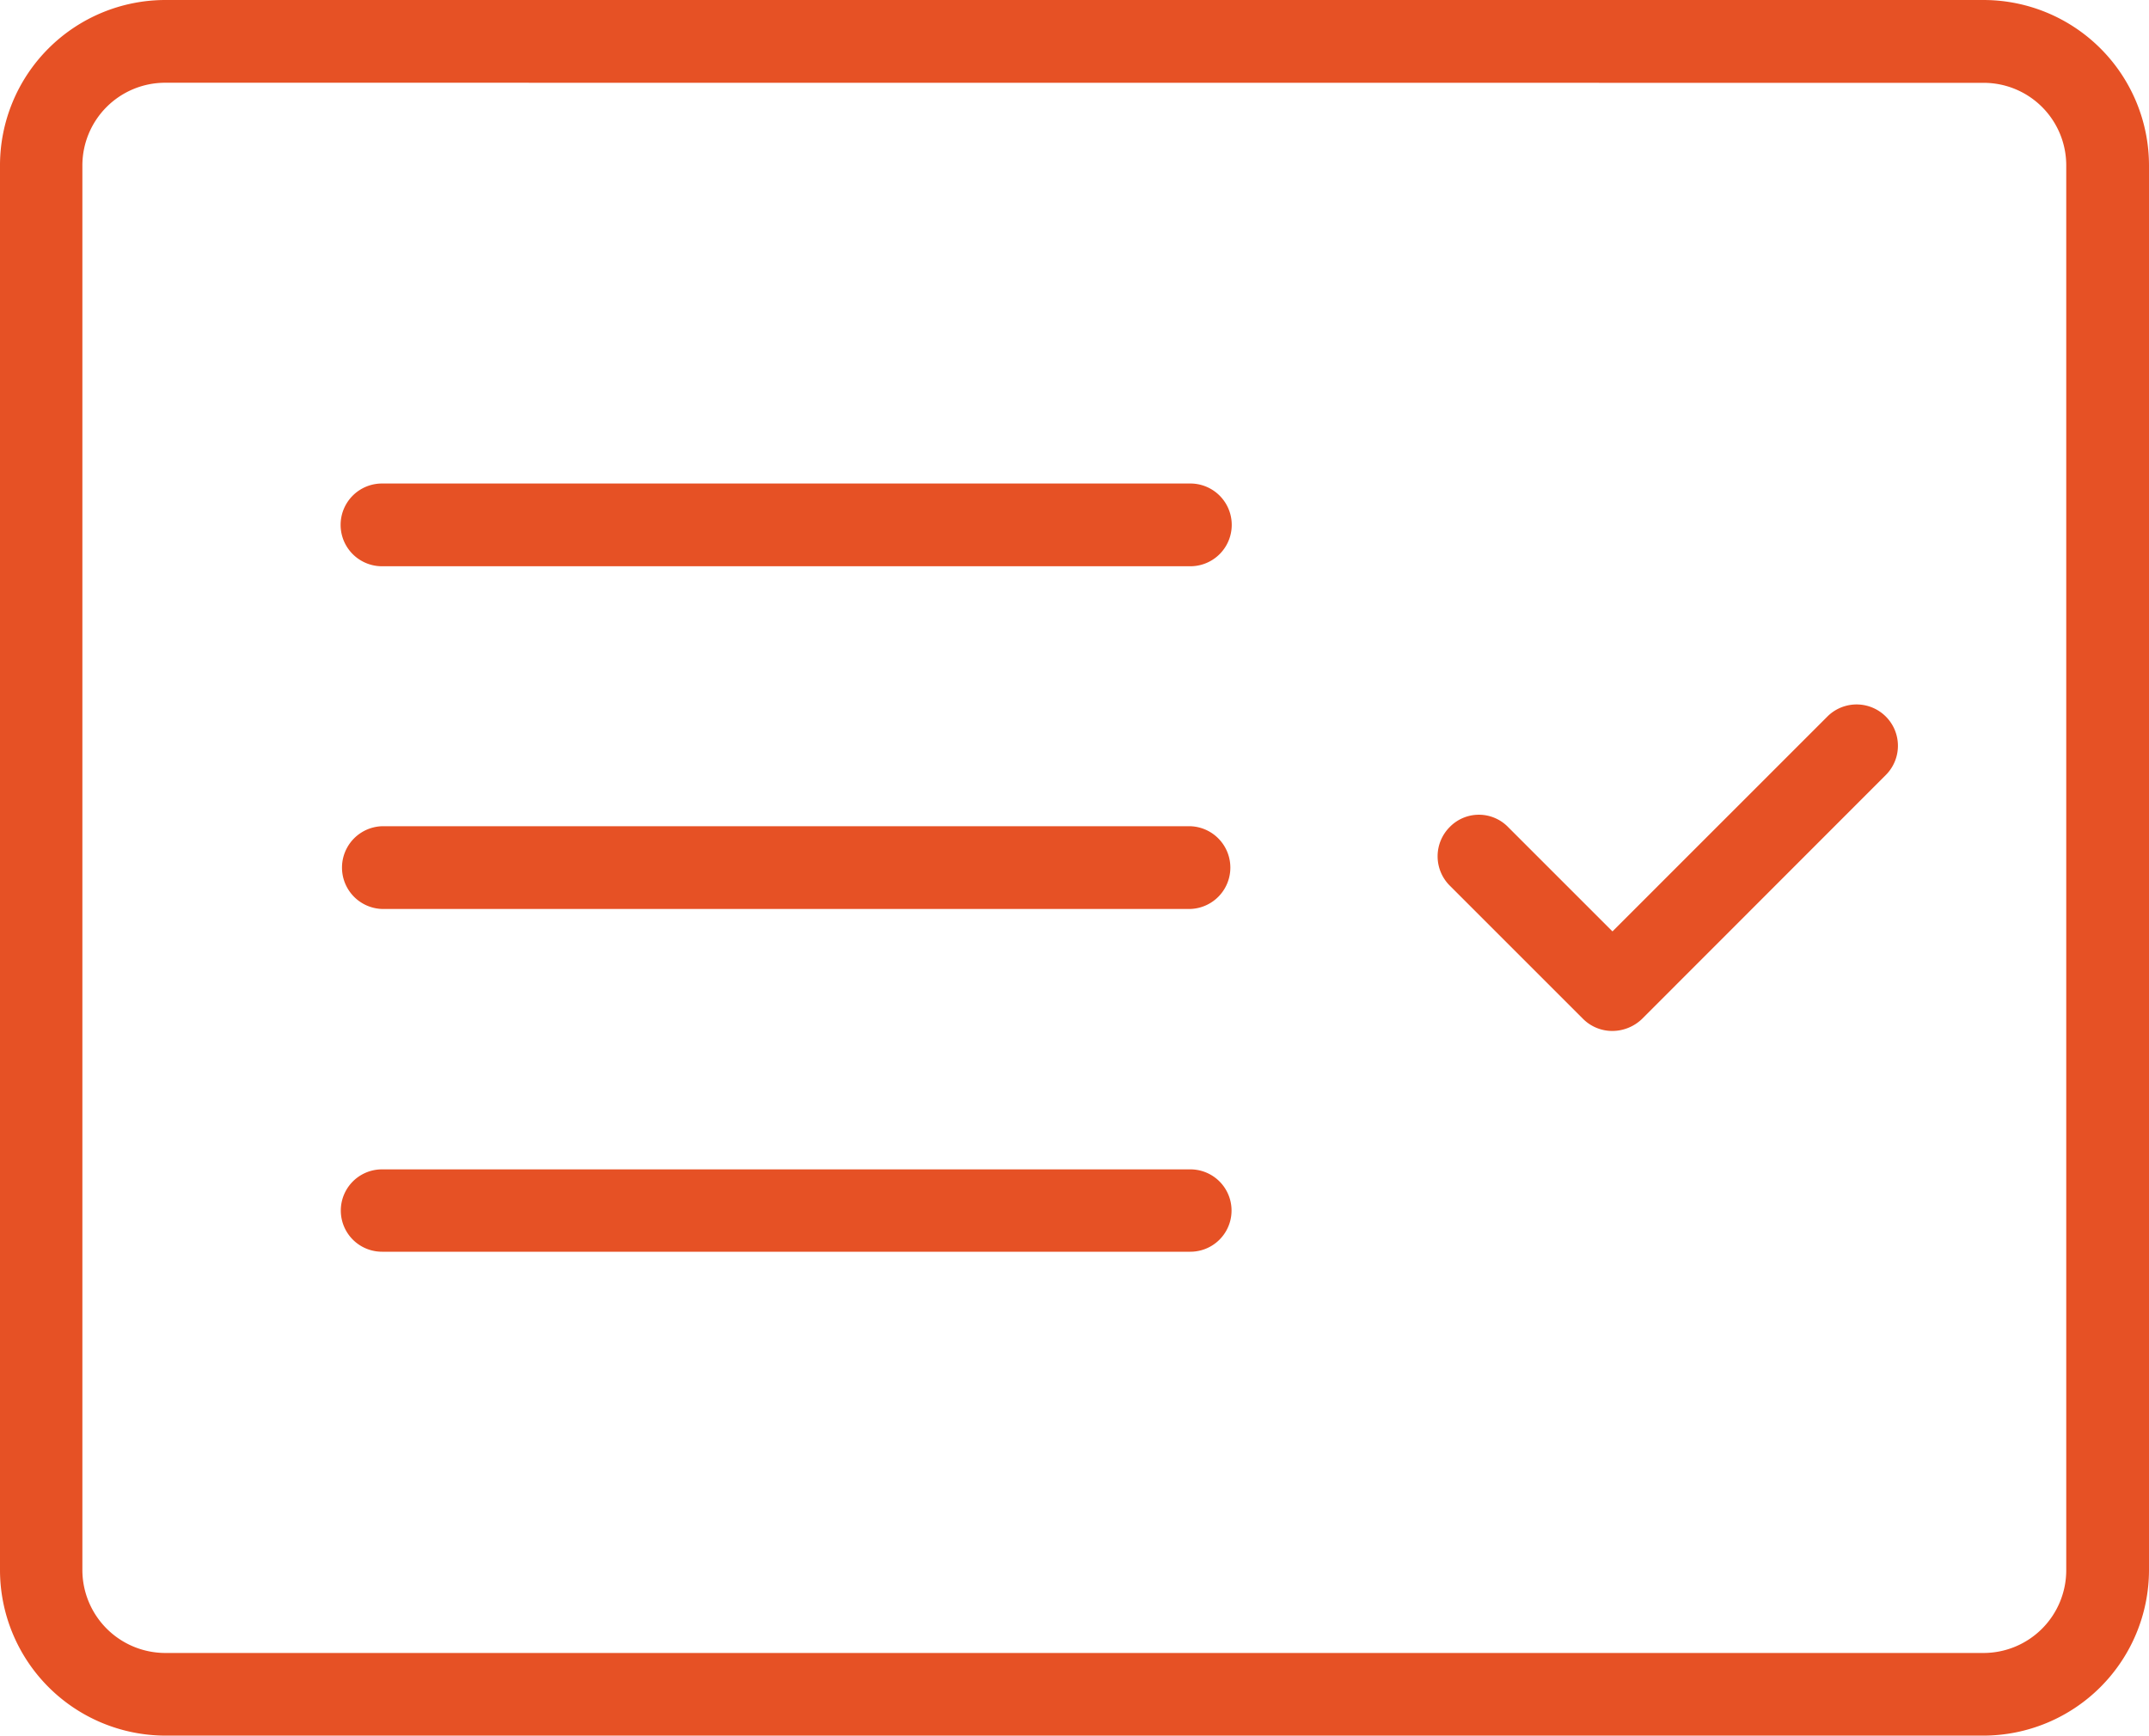
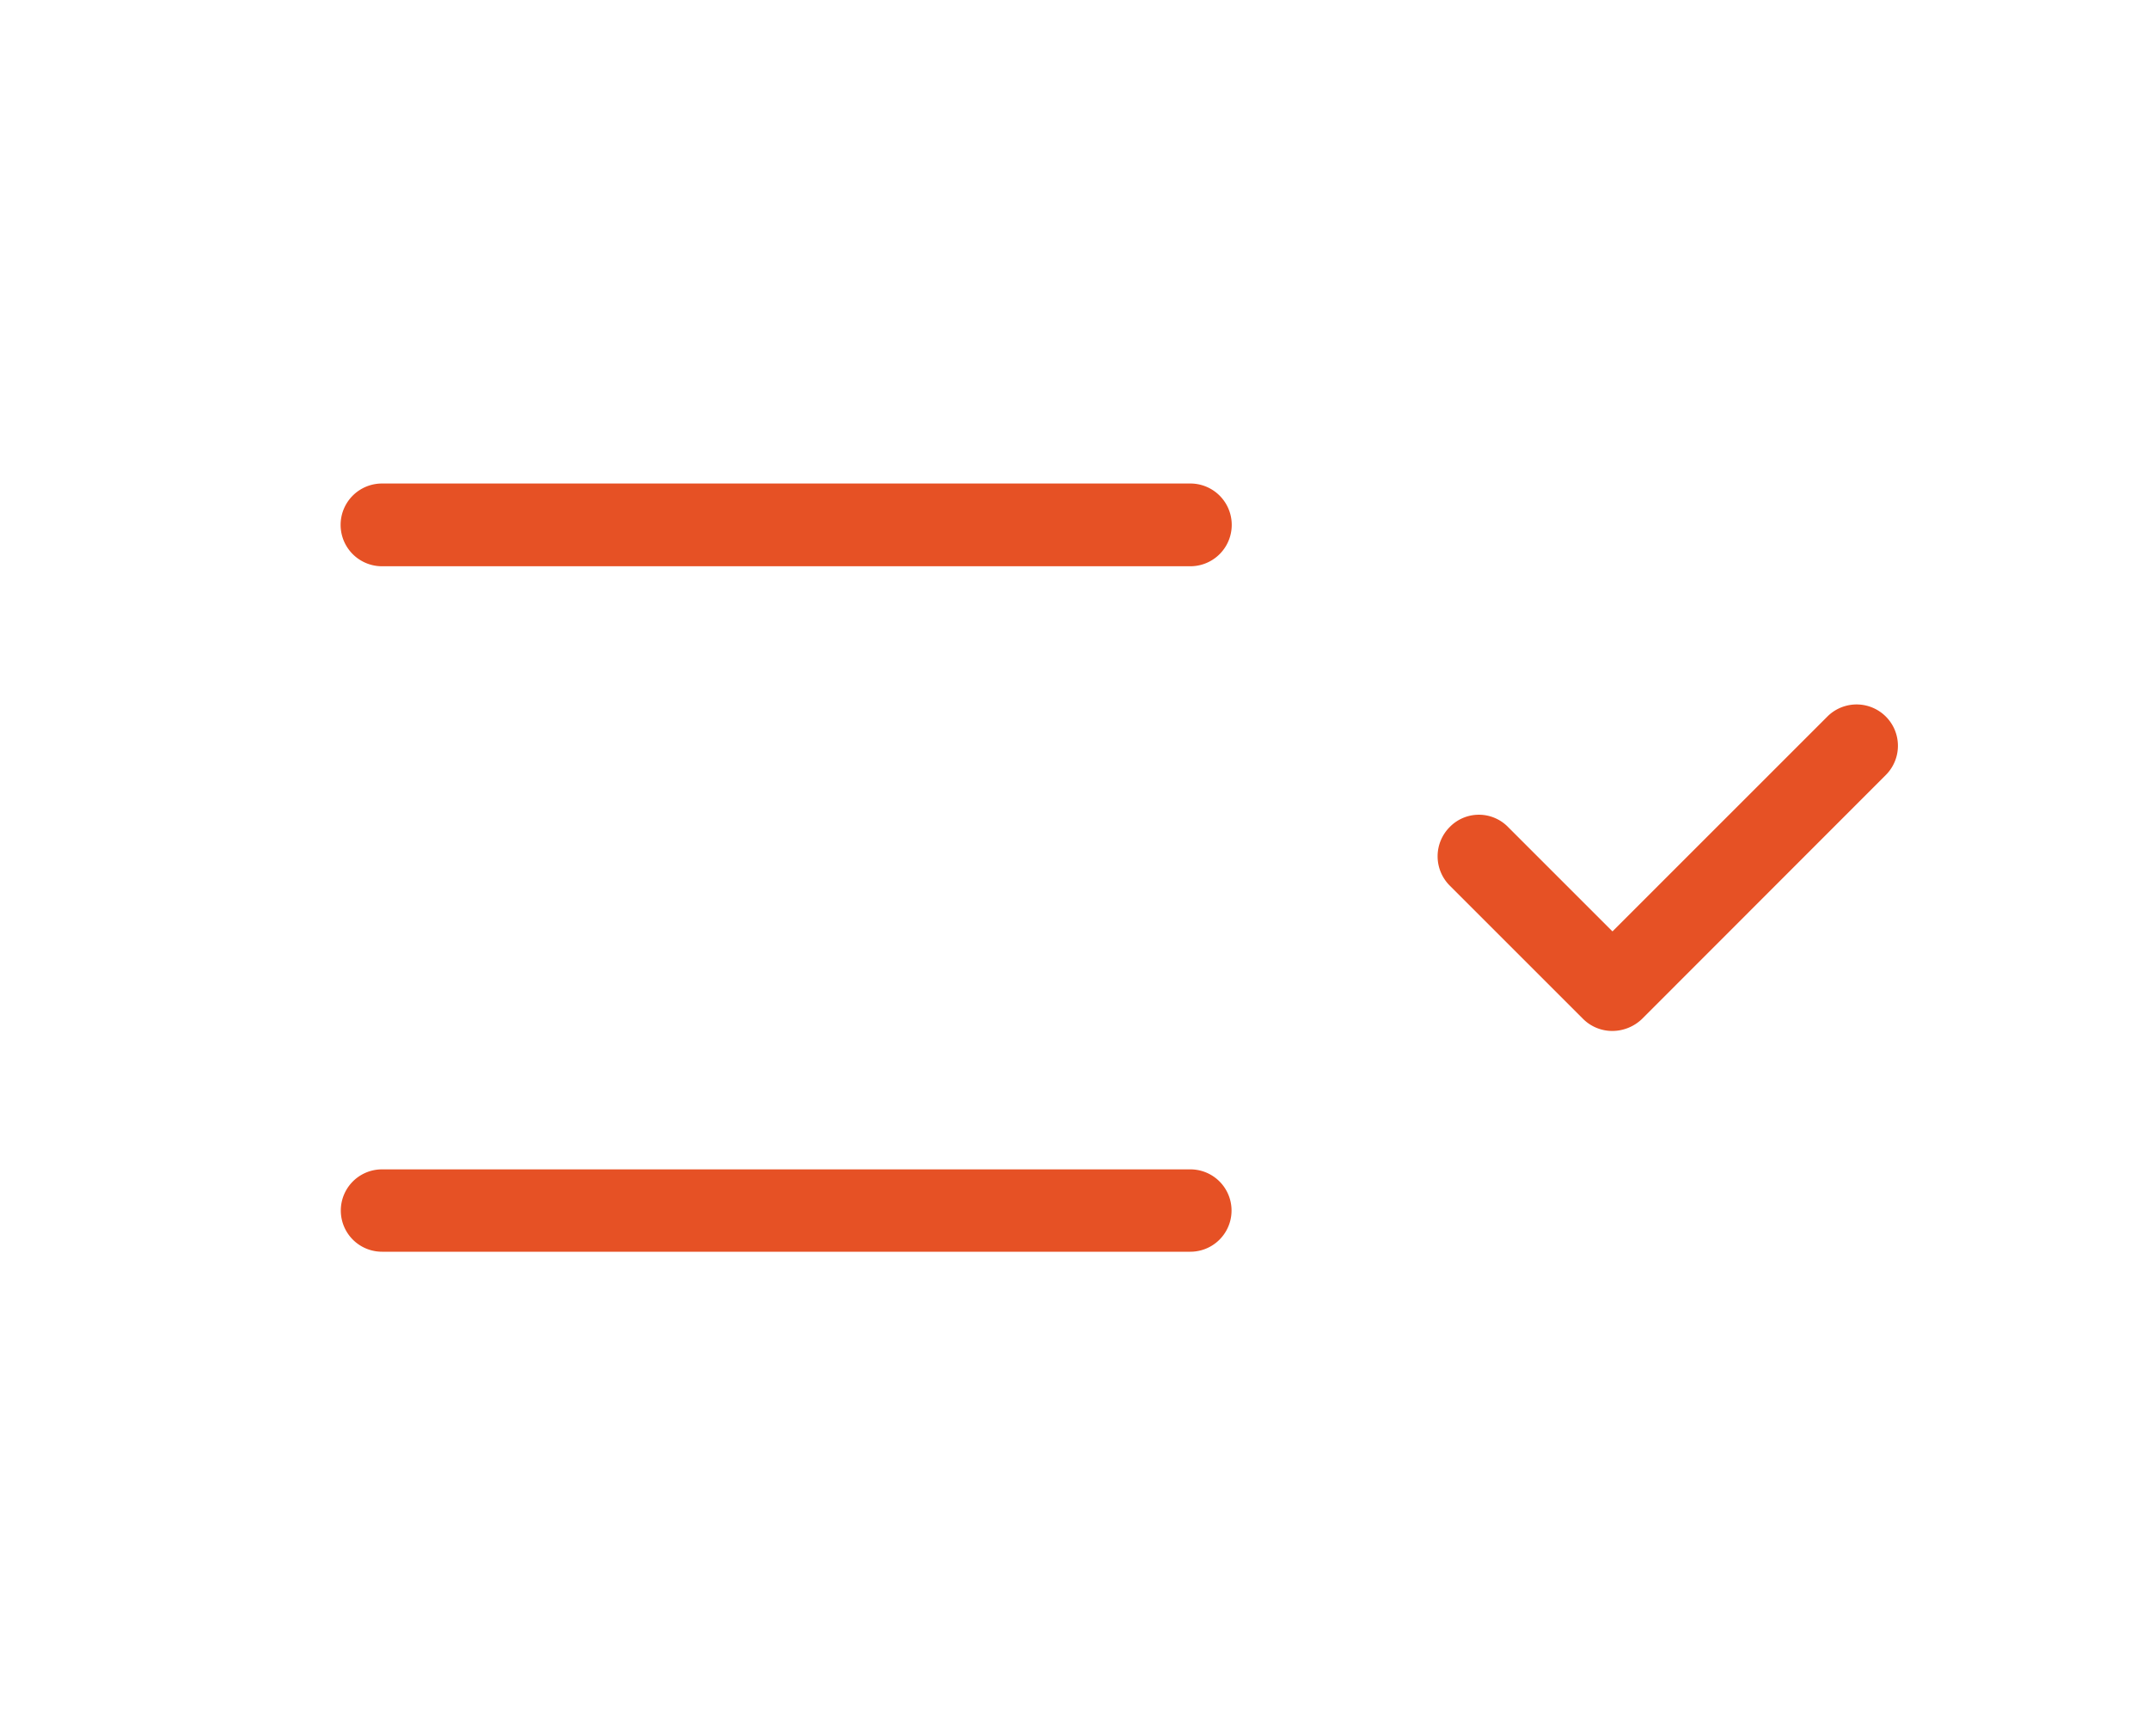
<svg xmlns="http://www.w3.org/2000/svg" width="45" height="36.352" viewBox="0 0 45 36.352">
  <g id="Group_140" data-name="Group 140" transform="translate(-185.558 -369.812)">
    <g id="Group_129" data-name="Group 129" transform="translate(185.558 369.812)">
      <g id="Group_128" data-name="Group 128">
-         <path id="Path_52" data-name="Path 52" d="M227.092,406.164H189.016a3.47,3.47,0,0,1-3.458-3.466v-29.42a3.465,3.465,0,0,1,3.458-3.466h38.076a3.467,3.467,0,0,1,3.466,3.466V402.7A3.472,3.472,0,0,1,227.092,406.164Zm-38.076-34.619a1.733,1.733,0,0,0-1.733,1.733V402.7a1.739,1.739,0,0,0,1.733,1.733h38.076a1.733,1.733,0,0,0,1.733-1.733v-29.42a1.728,1.728,0,0,0-1.733-1.733Z" transform="translate(-185.558 -369.812)" fill="#e65125" />
-       </g>
+         </g>
    </g>
    <g id="Group_139" data-name="Group 139" transform="translate(192.695 379.939)">
      <g id="Group_136" data-name="Group 136">
        <g id="Group_131" data-name="Group 131">
          <g id="Group_130" data-name="Group 130">
            <path id="Path_53" data-name="Path 53" d="M204.217,372.778H187.289a.866.866,0,0,1,0-1.733h16.927a.866.866,0,0,1,0,1.733Z" transform="translate(-186.427 -371.045)" fill="#e65125" />
          </g>
        </g>
        <g id="Group_133" data-name="Group 133" transform="translate(0 7.178)">
          <g id="Group_132" data-name="Group 132">
-             <path id="Path_54" data-name="Path 54" d="M204.217,373.652H187.289a.867.867,0,0,1,0-1.733h16.927a.867.867,0,0,1,0,1.733Z" transform="translate(-186.427 -371.919)" fill="#e65125" />
-           </g>
+             </g>
        </g>
        <g id="Group_135" data-name="Group 135" transform="translate(0 14.365)">
          <g id="Group_134" data-name="Group 134">
            <path id="Path_55" data-name="Path 55" d="M204.217,374.519H187.289a.862.862,0,1,1,0-1.725h16.927a.862.862,0,1,1,0,1.725Z" transform="translate(-186.427 -372.794)" fill="#e65125" />
          </g>
        </g>
      </g>
      <g id="Group_138" data-name="Group 138" transform="translate(22.966 4.626)">
        <g id="Group_137" data-name="Group 137">
          <path id="Path_56" data-name="Path 56" d="M192.884,378.448h0a.864.864,0,0,1-.608-.246l-2.8-2.8a.868.868,0,0,1,0-1.224.853.853,0,0,1,1.224,0l2.185,2.185,4.5-4.5a.865.865,0,1,1,1.224,1.224L193.5,378.2A.9.9,0,0,1,192.884,378.448Z" transform="translate(-189.223 -371.608)" fill="#e65125" />
        </g>
      </g>
    </g>
  </g>
</svg>